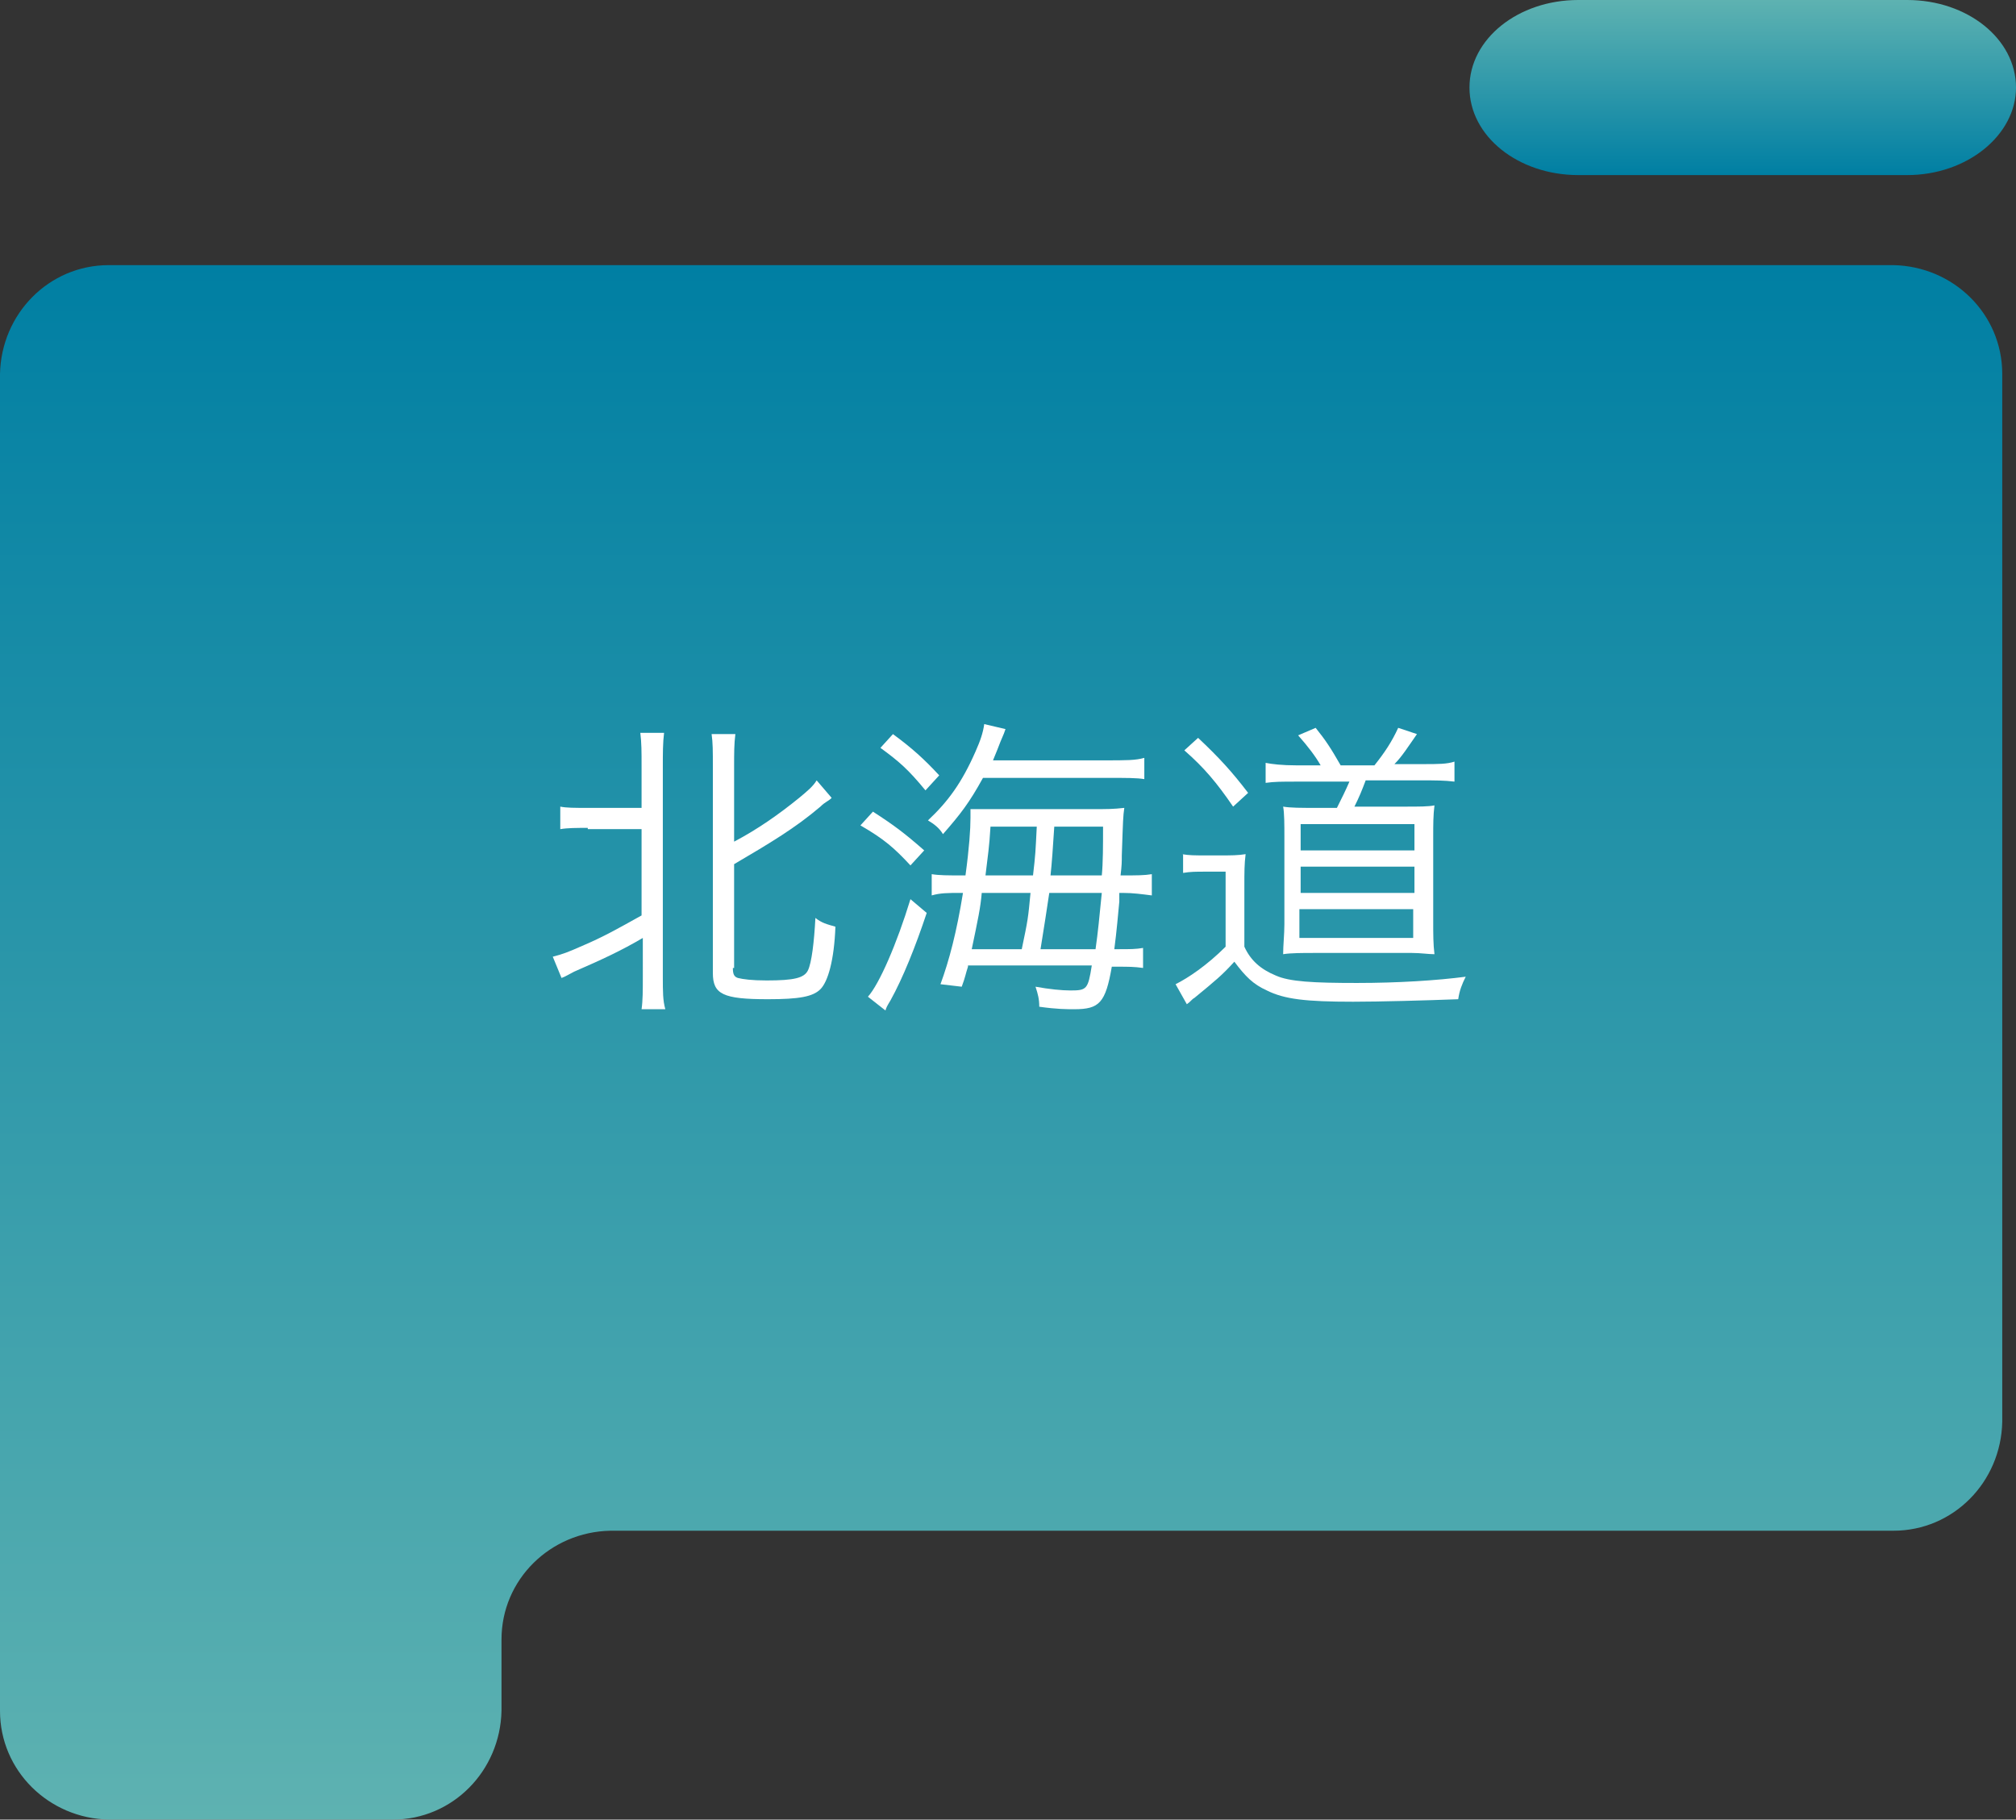
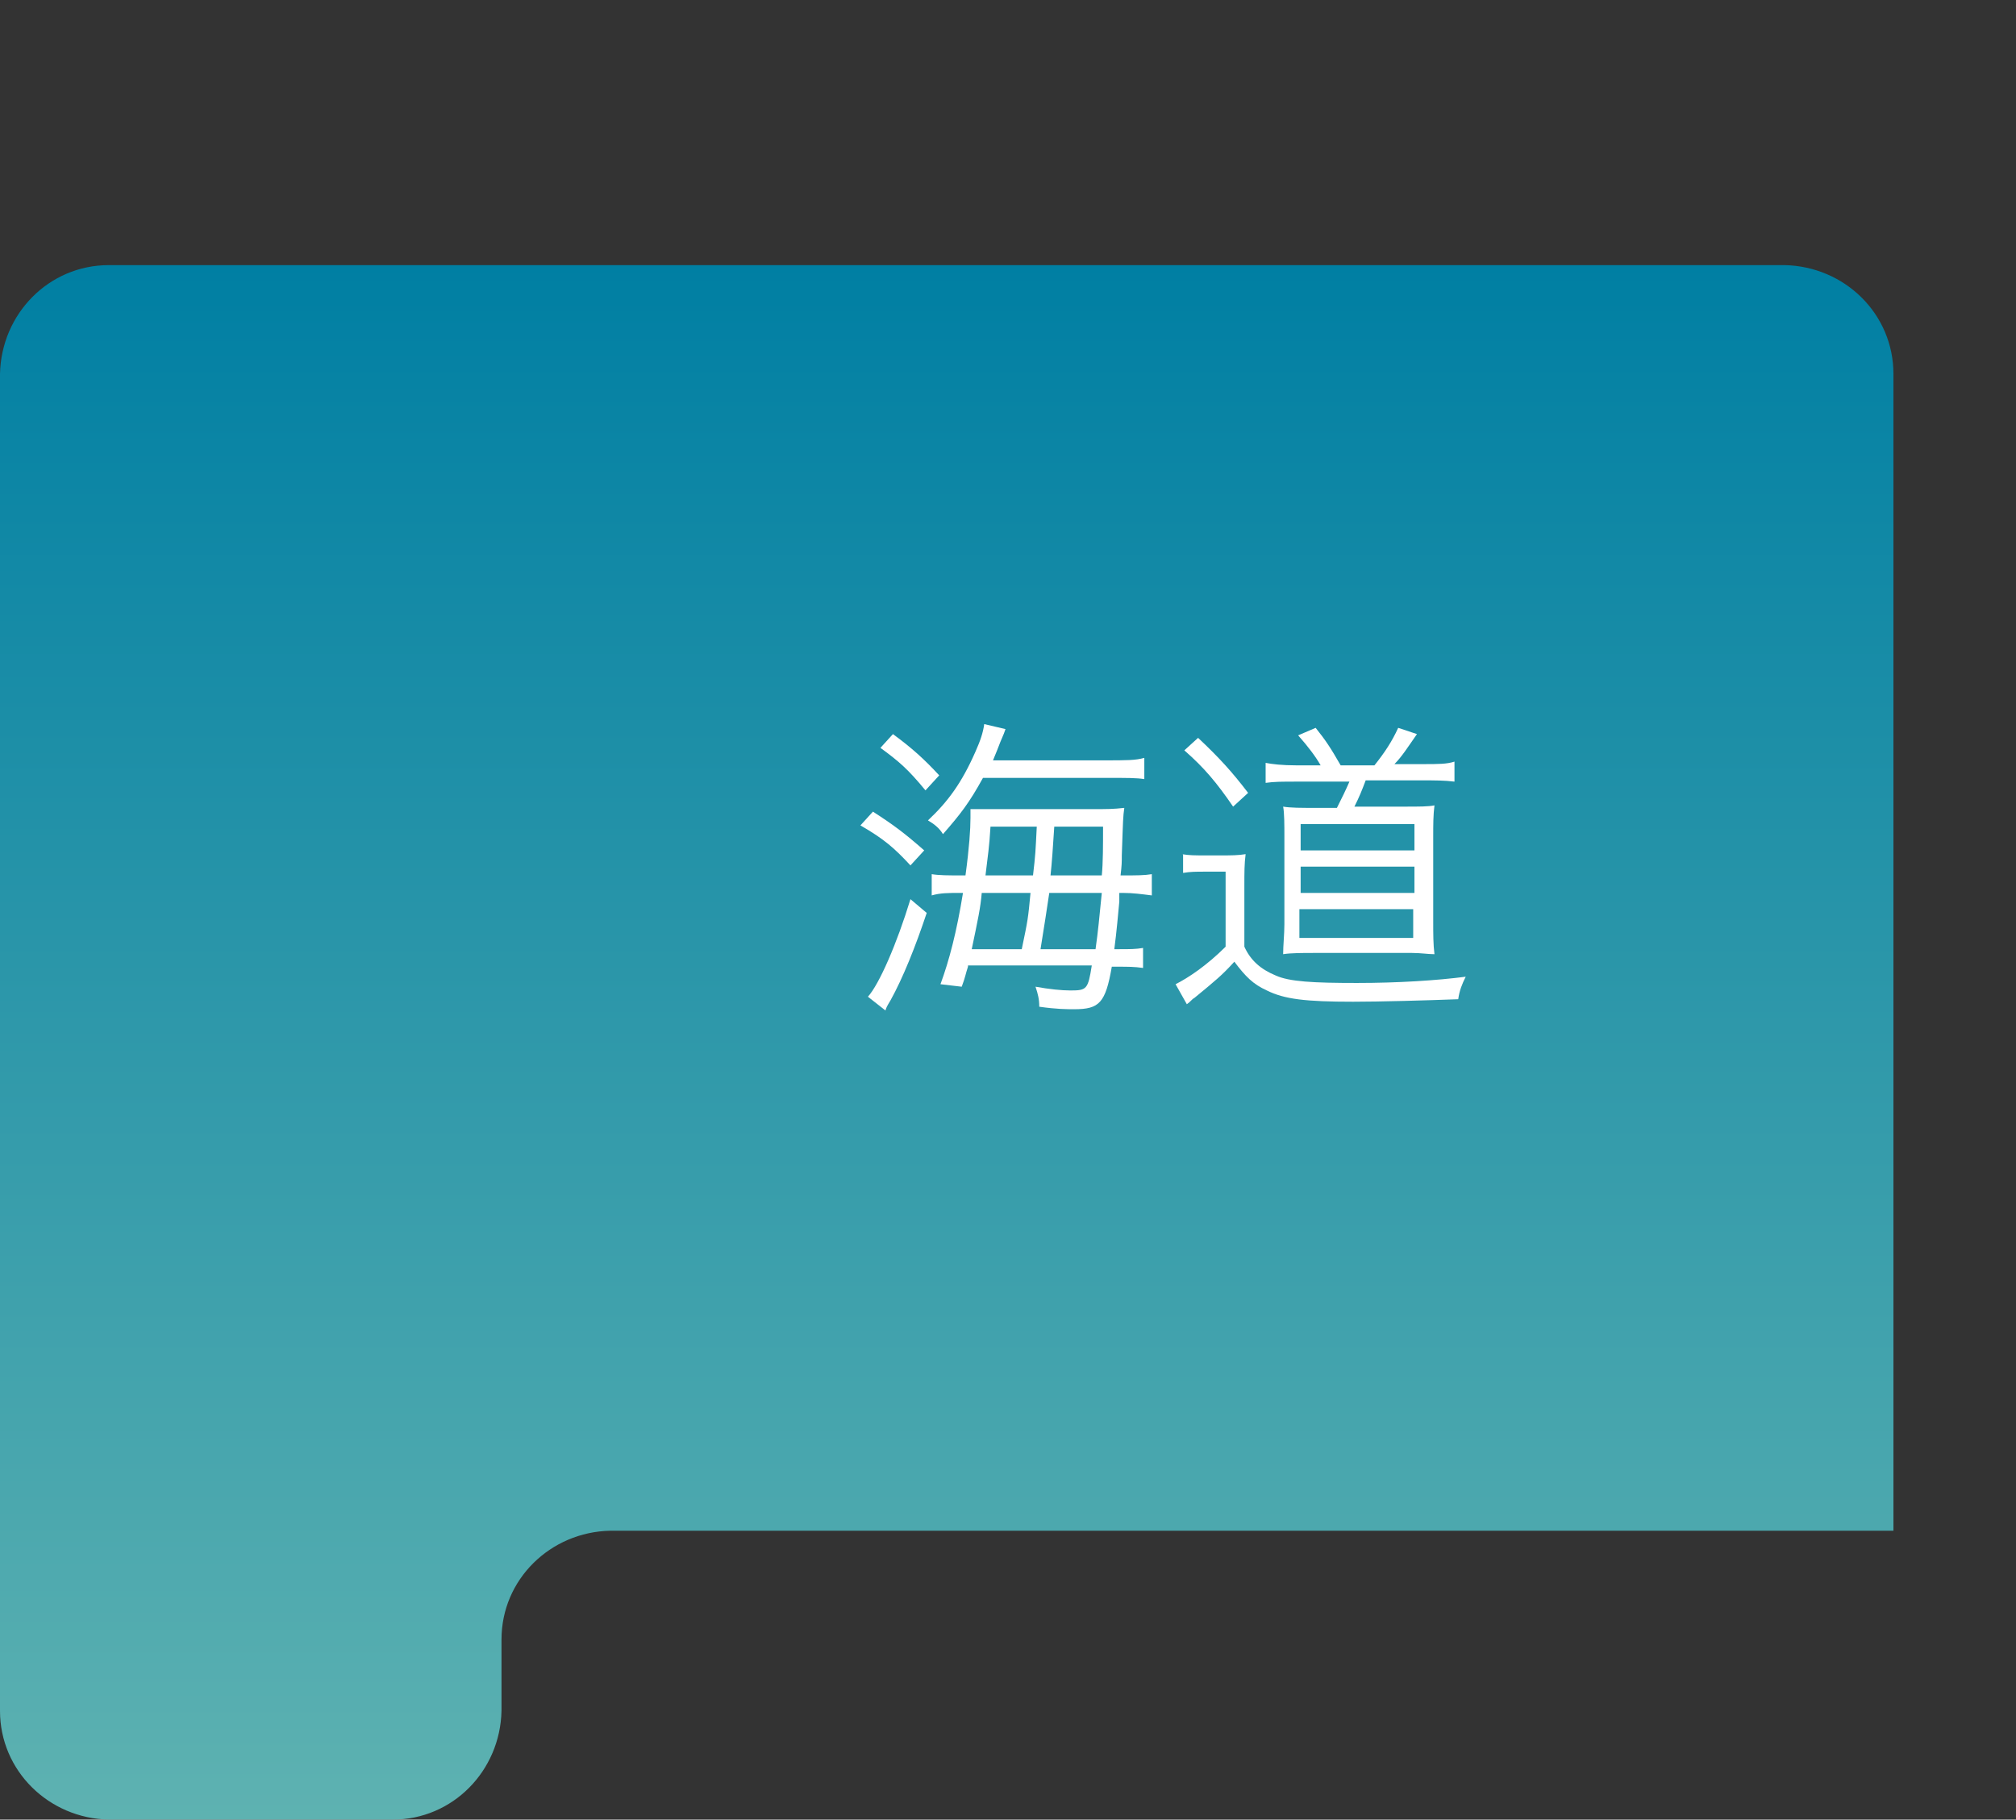
<svg xmlns="http://www.w3.org/2000/svg" version="1.1" id="レイヤー_1" x="0px" y="0px" viewBox="0 0 161.2 145.5" style="enable-background:new 0 0 161.2 145.5;" xml:space="preserve">
  <rect x="0" y="0" width="161.2" height="145.5" fill="#333333" stroke="none" />
  <style type="text/css">
	.st0{fill:url(#SVGID_1_);}
	.st1{fill:url(#SVGID_2_);}
	.st2{enable-background:new    ;}
	.st3{fill:#FFFFFF;}
</style>
  <g id="レイヤー_2_1_">
    <g id="レイヤー_1-2">
      <linearGradient id="SVGID_1_" gradientUnits="userSpaceOnUse" x1="80.05" y1="-571.31" x2="80.05" y2="-695.61" gradientTransform="matrix(1 0 0 -1 0 -550.11)">
        <stop offset="0" style="stop-color:#007FA3" />
        <stop offset="1" style="stop-color:#5EB2B1" />
      </linearGradient>
-       <path class="st0" d="M151.4,122.4c4.8,0,8.6-3.9,8.7-8.7V29.9c0-4.8-3.9-8.6-8.7-8.7H8.7c-4.8,0-8.6,3.9-8.7,8.7v106.9    c0,4.8,3.9,8.6,8.7,8.7h22.7c4.8,0,8.6-3.9,8.7-8.7v-5.7c0-4.8,3.9-8.6,8.7-8.7C48.8,122.4,151.4,122.4,151.4,122.4z" />
+       <path class="st0" d="M151.4,122.4V29.9c0-4.8-3.9-8.6-8.7-8.7H8.7c-4.8,0-8.6,3.9-8.7,8.7v106.9    c0,4.8,3.9,8.6,8.7,8.7h22.7c4.8,0,8.6-3.9,8.7-8.7v-5.7c0-4.8,3.9-8.6,8.7-8.7C48.8,122.4,151.4,122.4,151.4,122.4z" />
      <linearGradient id="SVGID_2_" gradientUnits="userSpaceOnUse" x1="139.35" y1="-564.05" x2="139.35" y2="-550.11" gradientTransform="matrix(1 0 0 -1 0 -550.11)">
        <stop offset="0" style="stop-color:#007FA3" />
        <stop offset="1" style="stop-color:#5EB2B1" />
      </linearGradient>
-       <path class="st1" d="M161.2,7c0,3.8-3.9,7-8.7,7h-26.3c-4.8,0-8.7-3.1-8.7-7s3.9-7,8.7-7h26.3C157.3,0,161.2,3.1,161.2,7z" />
    </g>
  </g>
  <g class="st2">
-     <path class="st3" d="M47,66.2c-0.9,0-1.6,0-2.2,0.1v-1.8c0.5,0.1,1.1,0.1,2.2,0.1h4.3v-3.4c0-1.1,0-1.8-0.1-2.6h1.9   C53,59.4,53,60.2,53,61.3v16.8c0,1.2,0,1.9,0.2,2.6h-1.9c0.1-0.7,0.1-1.5,0.1-2.6V75c-1.7,1-3.2,1.7-5.5,2.7   c-0.4,0.2-0.7,0.4-1,0.5l-0.7-1.7c0.8-0.2,1.3-0.4,2.2-0.8c1.9-0.8,3.1-1.5,4.9-2.5v-6.9H47z M58.6,77.4c0,0.5,0.1,0.7,0.4,0.8   c0.4,0.1,1.1,0.2,2.3,0.2c2.2,0,3-0.2,3.3-0.8c0.3-0.6,0.5-2.3,0.6-4.2c0.5,0.4,0.9,0.5,1.6,0.7c-0.1,2.7-0.6,4.4-1.2,5   c-0.6,0.6-1.7,0.8-4.2,0.8c-3.6,0-4.4-0.4-4.4-2.1V61.3c0-1.3,0-1.9-0.1-2.6h1.9c-0.1,0.8-0.1,1.5-0.1,2.6v6c1.9-1,3.6-2.2,5.2-3.5   c0.6-0.5,1.1-0.9,1.4-1.4l1.2,1.4c-0.3,0.3-0.5,0.3-0.9,0.7c-2,1.7-4,2.9-6.9,4.6V77.4z" />
    <path class="st3" d="M69.8,64.9c1.7,1.1,2.5,1.7,4.1,3.1l-1.1,1.2c-1.3-1.4-2.1-2.1-4-3.2L69.8,64.9z M74.1,73   c-0.9,2.7-1.9,5.2-2.9,7c-0.3,0.5-0.3,0.5-0.4,0.8l-1.4-1.1c0.9-1,2.3-4.2,3.4-7.8L74.1,73z M71.4,58.7c1.5,1.1,2.5,2,3.7,3.3   l-1.1,1.2c-1.4-1.7-2.1-2.3-3.6-3.4L71.4,58.7z M88.3,60.8c1.8,0,2.5,0,3.2-0.2v1.7c-0.6-0.1-1.4-0.1-3.1-0.1h-9.8   c-1.1,2-1.8,2.9-3.2,4.5c-0.3-0.5-0.7-0.8-1.2-1.1c1.6-1.5,2.7-3,3.8-5.5c0.4-0.9,0.6-1.5,0.7-2.2l1.7,0.4c-0.1,0.3-0.1,0.3-0.4,1   c-0.2,0.5-0.3,0.8-0.6,1.5H88.3z M77.4,77.3c-0.2,0.6-0.2,0.8-0.5,1.6l-1.7-0.2c0.7-1.9,1.3-4.2,1.8-7.3h-0.2c-1,0-1.6,0-2.3,0.2   v-1.7c0.6,0.1,1.3,0.1,2.4,0.1h0.3c0.3-2.2,0.4-3.7,0.4-4.6c0,0,0-0.3,0-0.7c0.3,0,1,0,1.8,0h7.9c1.3,0,1.7,0,2.6-0.1   c-0.1,0.7-0.1,0.9-0.2,3.8c0,0.5,0,0.8-0.1,1.6h0.2c1.1,0,1.7,0,2.3-0.1v1.7c-0.8-0.1-1.5-0.2-2.3-0.2h-0.3c0,0.3,0,0.3,0,0.7   c-0.1,1-0.2,2.3-0.4,3.8h0.3c1,0,1.4,0,2-0.1v1.6c-0.7-0.1-1.2-0.1-2-0.1h-0.5c-0.5,2.9-1,3.4-3,3.4c-0.6,0-1.4,0-2.8-0.2   c0-0.6-0.1-1-0.3-1.6c1.1,0.2,2.1,0.3,2.8,0.3c1.3,0,1.4-0.1,1.7-2H77.4z M78.5,71.4c-0.1,1.2-0.3,2.1-0.8,4.5h4   c0.5-2.4,0.5-2.4,0.7-4.5H78.5z M82.6,70c0.2-1.7,0.2-1.9,0.3-3.9h-3.7c-0.1,1.7-0.2,2.2-0.4,3.9H82.6z M83.9,71.4   c-0.3,2-0.3,2-0.7,4.5h4.4c0.2-1.4,0.3-2.5,0.5-4.5H83.9z M88.1,70c0.1-1,0.1-2.4,0.1-3.9h-3.9c-0.1,1.6-0.2,3-0.3,3.9H88.1z" />
    <path class="st3" d="M94.5,68.3c0.6,0.1,1,0.1,1.9,0.1h1.3c0.7,0,1.3,0,1.9-0.1c-0.1,0.8-0.1,1.4-0.1,2.6v4.8   c0.5,1.1,1.3,1.8,2.5,2.3c1.1,0.5,3,0.6,6.5,0.6c3.3,0,6.4-0.2,8.7-0.5c-0.3,0.6-0.5,1.1-0.6,1.8c-2.6,0.1-6.3,0.2-8.4,0.2   c-3.8,0-5.5-0.2-6.9-0.9c-1.1-0.5-1.7-1.1-2.6-2.3c-1,1.1-1.5,1.5-3.2,2.9c-0.2,0.1-0.3,0.3-0.6,0.5L94,78.7c1-0.5,2.5-1.5,4-3v-6   h-1.6c-0.8,0-1.2,0-1.8,0.1V68.3z M95.8,59c1.7,1.6,2.7,2.7,4,4.4l-1.2,1.1c-1.3-1.9-2.3-3.1-3.9-4.5L95.8,59z M105.6,61.2   c-0.4-0.7-1-1.5-1.8-2.4l1.4-0.6c0.8,1,1.2,1.6,2,3h2.7c0.8-1,1.4-1.9,1.9-3l1.5,0.5c-0.7,1-1.2,1.8-1.8,2.4h2.3   c1.2,0,1.9,0,2.5-0.2v1.6c-0.8-0.1-1.6-0.1-2.5-0.1h-4.6c-0.3,0.8-0.5,1.3-0.9,2.1h4c1.2,0,1.9,0,2.4-0.1c-0.1,0.8-0.1,1.5-0.1,2.5   v6.8c0,1,0,1.8,0.1,2.6c-0.5,0-1.1-0.1-1.8-0.1h-7.9c-0.8,0-1.8,0-2.4,0.1c0-0.7,0.1-1.6,0.1-2.4v-7c0-0.9,0-1.9-0.1-2.4   c0.6,0.1,1.4,0.1,2.6,0.1h1.7c0.4-0.8,0.7-1.4,1-2.1h-4.2c-1.2,0-1.8,0-2.5,0.1V61c0.5,0.1,1.3,0.2,2.5,0.2H105.6z M103.9,75h9.1   v-2.3h-9.1V75z M104,68h9.1v-2.1H104V68z M104,71.4h9.1v-2.1H104V71.4z" />
  </g>
</svg>